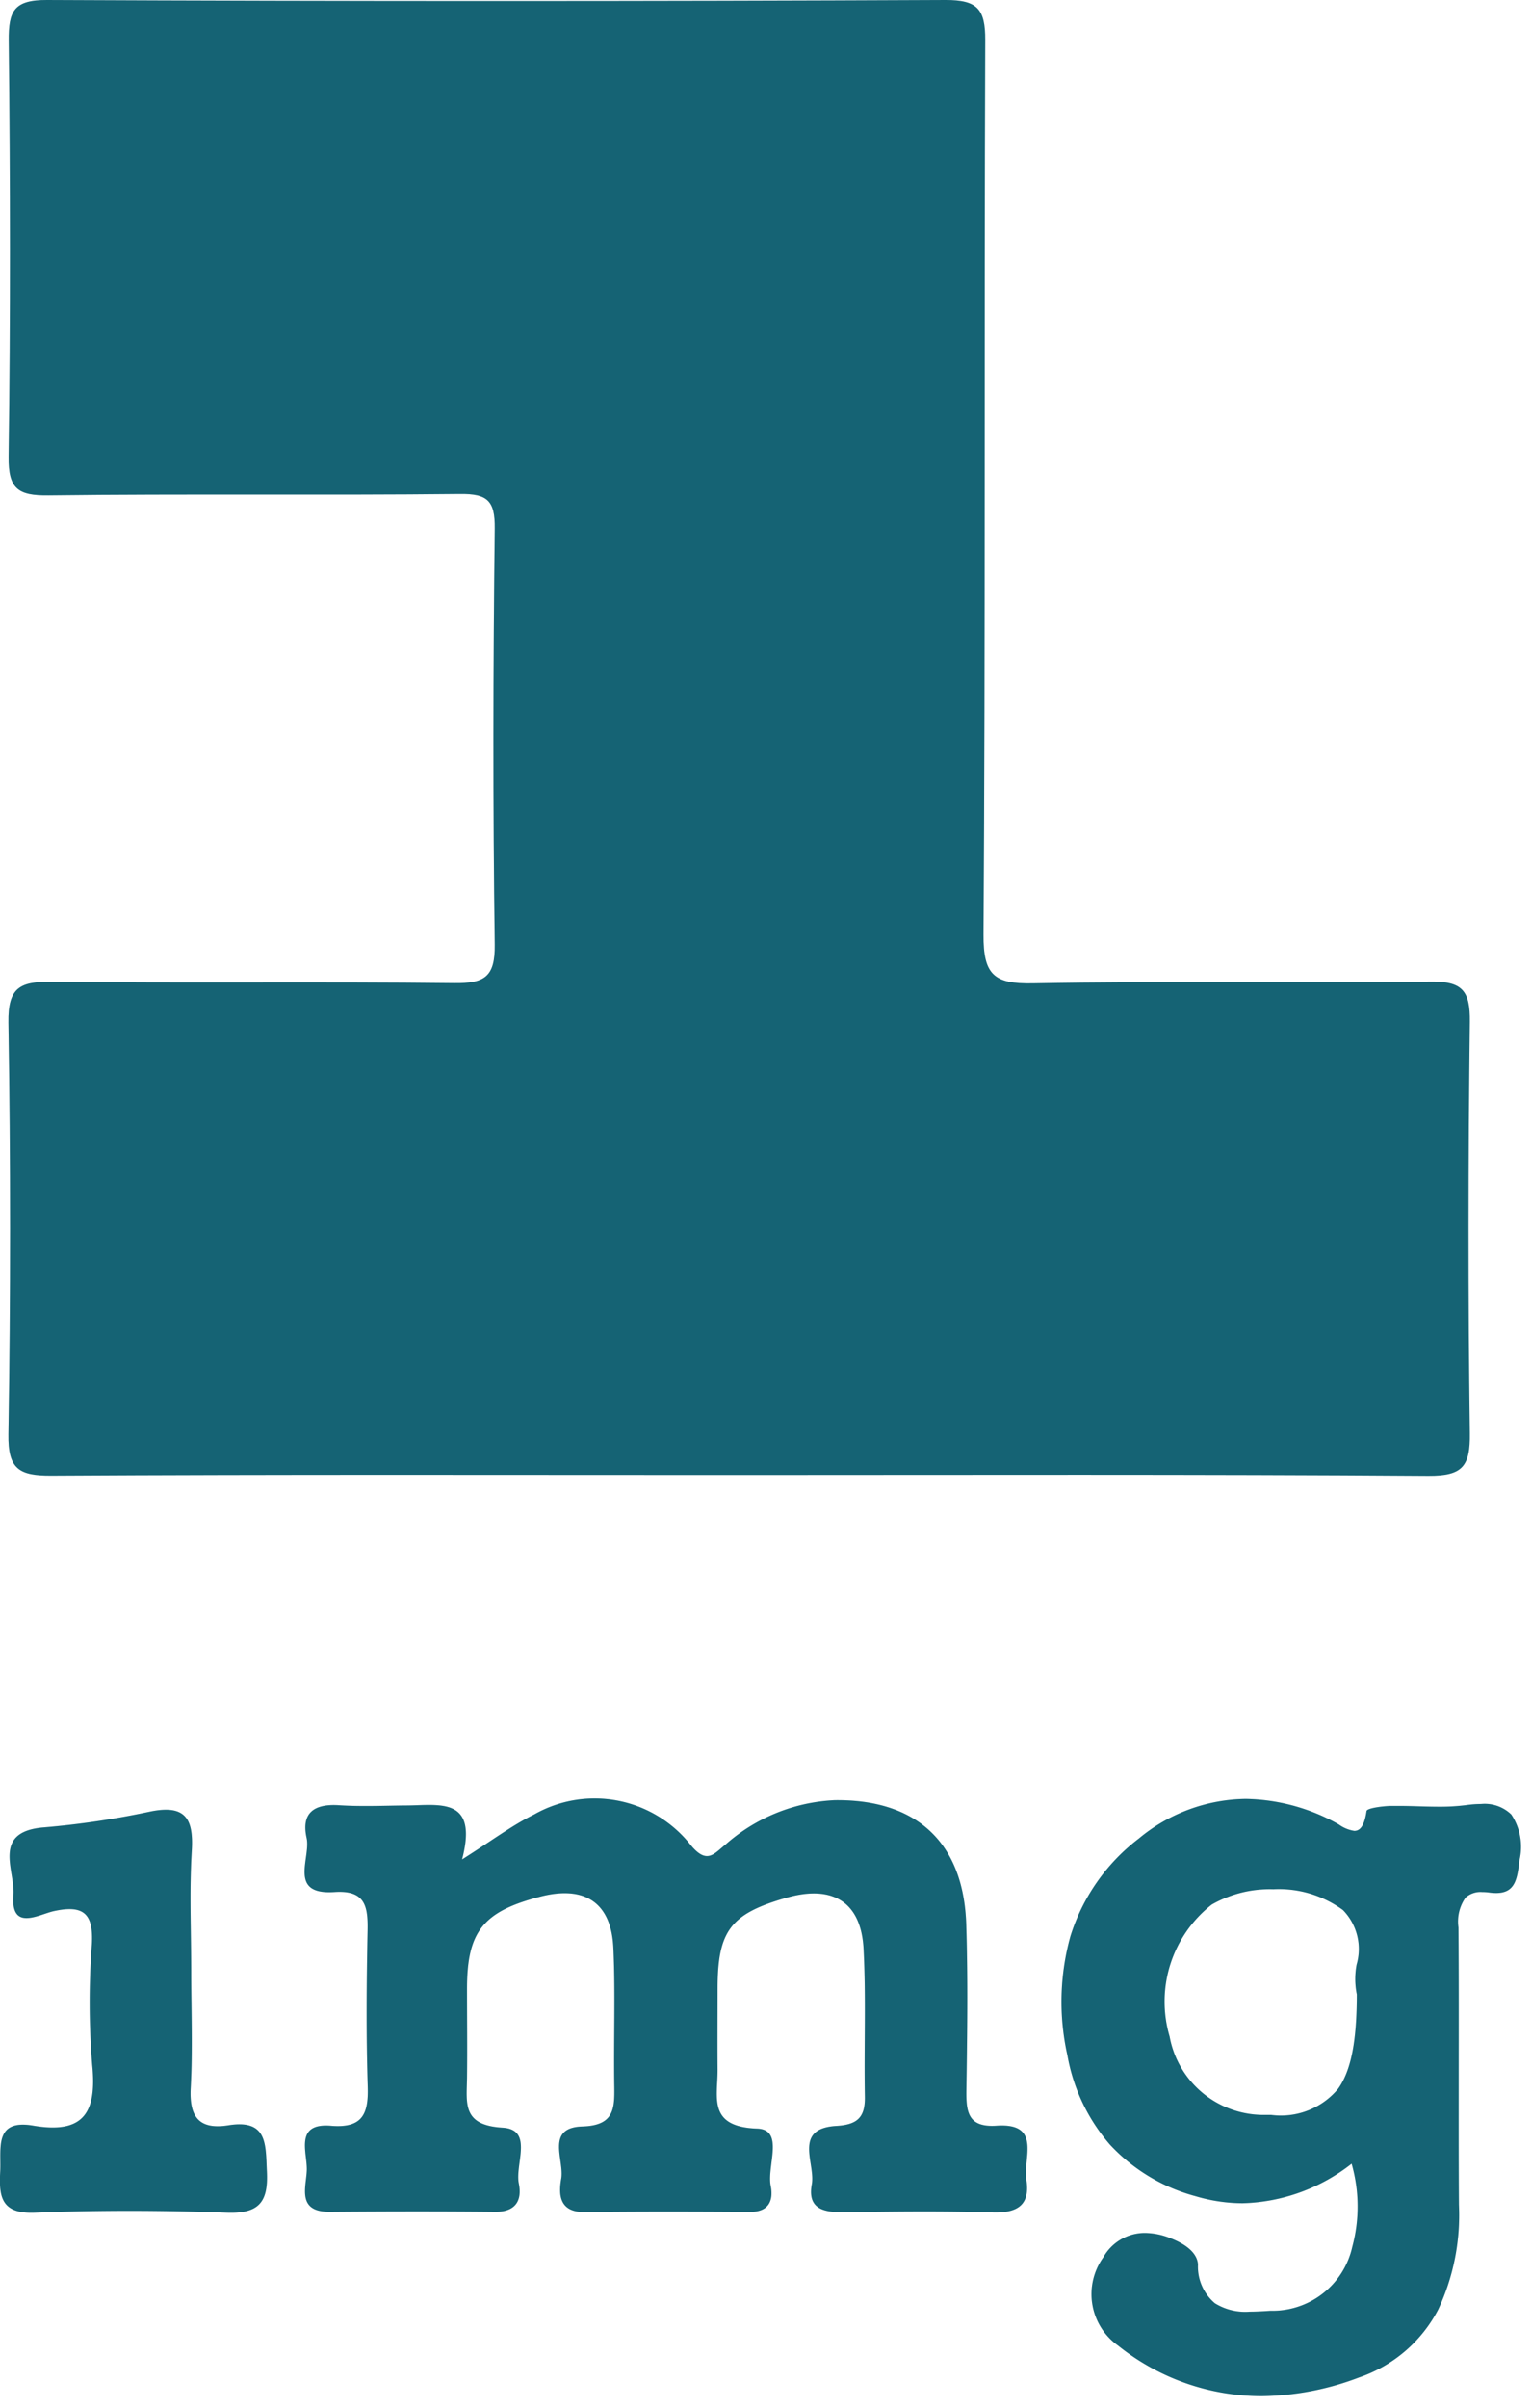
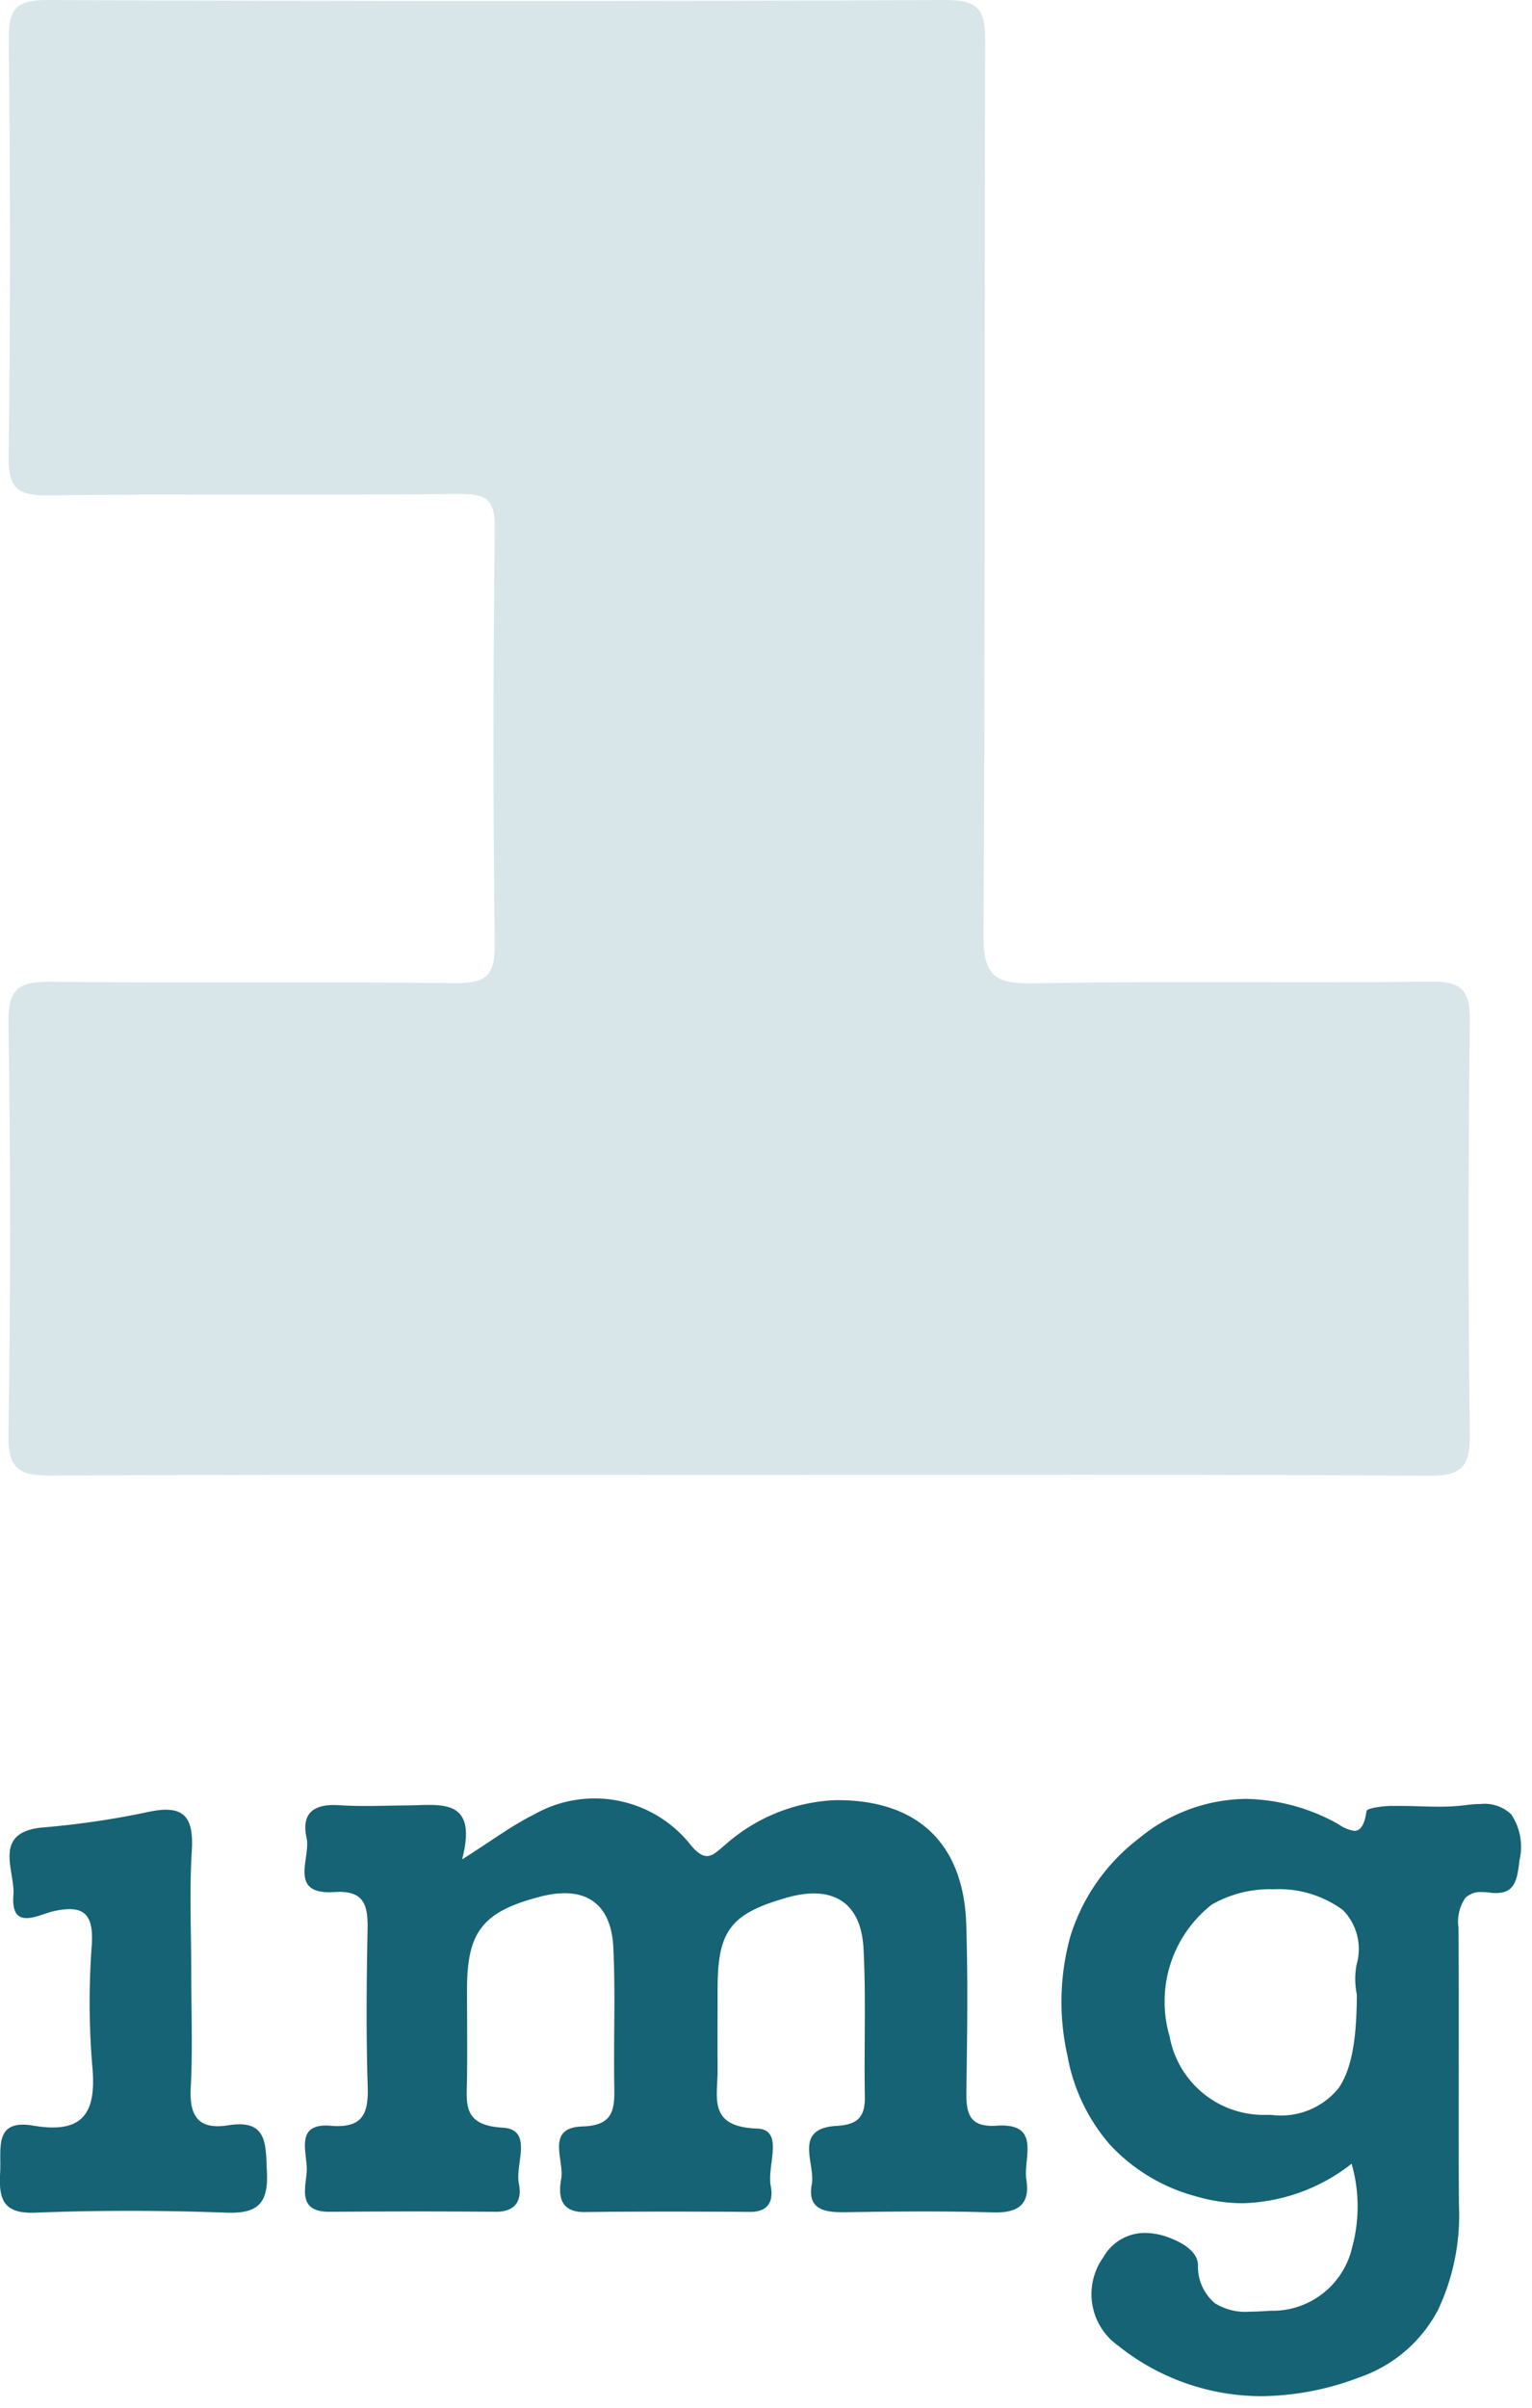
<svg xmlns="http://www.w3.org/2000/svg" width="64.967" height="102.048" viewBox="0 0 64.967 102.048">
  <defs>
    <style>.a{opacity:0.164;}.b,.c{fill:#156374;}.c{stroke:rgba(0,0,0,0);stroke-miterlimit:10;}</style>
  </defs>
  <g class="a">
    <path class="b" d="M193.345,232.1c-9.67,0-19.34-.026-29.01.029-1.366.008-1.844-.274-1.82-1.755q.141-8.72,0-17.442c-.026-1.521.52-1.744,1.846-1.73,5.688.064,11.376-.009,17.064.055,1.271.014,1.733-.251,1.714-1.634-.08-5.877-.069-11.756,0-17.633.013-1.181-.311-1.475-1.473-1.462-5.814.061-11.63-.012-17.443.059-1.293.016-1.716-.266-1.7-1.639.081-5.877.07-11.755.006-17.632-.013-1.26.227-1.728,1.623-1.722q19.054.085,38.11,0c1.335,0,1.682.376,1.676,1.694-.048,12.64.009,25.281-.073,37.92-.01,1.7.449,2.09,2.09,2.059,5.623-.106,11.249,0,16.874-.072,1.347-.018,1.676.391,1.66,1.7-.07,5.813-.078,11.629,0,17.442.02,1.4-.312,1.808-1.757,1.8C212.938,232.069,203.141,232.1,193.345,232.1Z" transform="translate(-162.158 -169.594)" />
    <path class="b" d="M185.078,268.573c1.259-.794,2.114-1.441,3.058-1.907a5.19,5.19,0,0,1,6.646,1.309c.682.818.976.359,1.457-.024a7.5,7.5,0,0,1,4.641-1.888c3.466-.045,5.468,1.793,5.577,5.269.073,2.336.04,4.676.006,7.013-.013.931.066,1.595,1.283,1.513,1.924-.13,1.115,1.386,1.259,2.282.172,1.071-.368,1.424-1.424,1.392-2.083-.064-4.17-.04-6.255-.009-.862.013-1.617-.1-1.418-1.181.164-.884-.815-2.366,1.043-2.475.9-.052,1.222-.37,1.207-1.245-.039-2.084.053-4.173-.055-6.253-.1-1.993-1.312-2.733-3.265-2.174-2.374.678-2.924,1.4-2.925,3.844,0,1.137-.01,2.275,0,3.412.013,1.181-.452,2.455,1.677,2.529,1.166.041.408,1.577.575,2.422.122.614-.068,1.113-.877,1.108-2.338-.016-4.676-.021-7.014.006-1.07.013-1.113-.731-.992-1.41.141-.792-.683-2.169.9-2.216,1.325-.04,1.367-.725,1.351-1.7-.033-1.958.051-3.92-.04-5.875-.09-1.919-1.221-2.651-3.1-2.165-2.426.627-3.105,1.48-3.106,3.9,0,1.264.014,2.527,0,3.791-.017,1.078-.206,2,1.508,2.1,1.32.079.523,1.536.689,2.365.144.714-.13,1.21-1.005,1.2-2.338-.023-4.676-.018-7.014,0-1.419.009-.994-1.06-.973-1.766.023-.744-.534-2.009,1.022-1.879,1.324.111,1.6-.482,1.562-1.654-.069-2.209-.051-4.422-.006-6.633.021-1.027-.111-1.706-1.4-1.619-1.994.136-1-1.438-1.185-2.288-.24-1.072.323-1.46,1.374-1.391.943.062,1.895.017,2.843.01C184.1,266.282,185.774,265.891,185.078,268.573Z" transform="translate(-165.482 -189.771)" />
    <path class="c" d="M8.474,25.31A9.73,9.73,0,0,1,2.4,23.171a2.675,2.675,0,0,1-.631-3.743,2.019,2.019,0,0,1,1.77-1.035,2.968,2.968,0,0,1,1.057.214c.523.2,1.154.559,1.188,1.124A2.032,2.032,0,0,0,6.5,21.372a2.432,2.432,0,0,0,1.479.358c.287,0,.588-.019.878-.038H8.87a3.465,3.465,0,0,0,3.459-2.711,6.581,6.581,0,0,0-.029-3.522,7.8,7.8,0,0,1-4.633,1.675,7.1,7.1,0,0,1-1.992-.3,7.657,7.657,0,0,1-3.627-2.186,7.834,7.834,0,0,1-1.8-3.778A10.371,10.371,0,0,1,.375,5.818a8.311,8.311,0,0,1,2.9-4.139A7.219,7.219,0,0,1,7.811,0a8.266,8.266,0,0,1,3.641.916c.1.051.21.112.311.171a1.515,1.515,0,0,0,.653.267c.27,0,.434-.267.517-.839.018-.126.678-.21,1.027-.219.111,0,.225,0,.349,0,.274,0,.548.008.853.017.283.008.575.016.86.016A8.732,8.732,0,0,0,17.177.259a4.752,4.752,0,0,1,.618-.045,1.622,1.622,0,0,1,1.276.445,2.472,2.472,0,0,1,.344,1.952c-.089.831-.206,1.377-.988,1.377a2.144,2.144,0,0,1-.281-.02,2.419,2.419,0,0,0-.315-.022.941.941,0,0,0-.7.238,1.765,1.765,0,0,0-.3,1.268c.015,1.979.012,3.989.01,5.933,0,1.9-.005,3.874.009,5.812a9.444,9.444,0,0,1-.876,4.438A5.954,5.954,0,0,1,12.61,24.52,11.9,11.9,0,0,1,8.474,25.31ZM8.98,3.829a4.936,4.936,0,0,0-2.612.649A5.224,5.224,0,0,0,4.582,10.07a4.051,4.051,0,0,0,4.04,3.321c.1,0,.186,0,.263,0a3.157,3.157,0,0,0,2.843-1.108c.547-.768.792-2,.792-4a3.283,3.283,0,0,1-.009-1.261,2.362,2.362,0,0,0-.578-2.312A4.579,4.579,0,0,0,8.98,3.829Z" transform="translate(45.018 76.238)" />
    <path class="b" d="M170.173,273.453c0,1.641.066,3.285-.021,4.921-.066,1.23.346,1.789,1.6,1.589,1.671-.268,1.574.822,1.63,1.962.063,1.289-.33,1.79-1.7,1.741-2.71-.1-5.428-.107-8.137,0-1.43.057-1.53-.674-1.472-1.737.052-.967-.283-2.238,1.4-1.951,2.173.372,2.7-.587,2.5-2.586a32.664,32.664,0,0,1-.013-5.106c.071-1.286-.342-1.676-1.609-1.4-.639.138-1.841.879-1.717-.684.081-1.026-.941-2.685,1.291-2.864a36.15,36.15,0,0,0,4.486-.666c1.5-.312,1.872.271,1.785,1.672C170.093,270.041,170.172,271.75,170.173,273.453Z" transform="translate(-162.064 -189.894)" />
  </g>
-   <path class="b" d="M193.345,232.1c-9.67,0-19.34-.026-29.01.029-1.366.008-1.844-.274-1.82-1.755q.141-8.72,0-17.442c-.026-1.521.52-1.744,1.846-1.73,5.688.064,11.376-.009,17.064.055,1.271.014,1.733-.251,1.714-1.634-.08-5.877-.069-11.756,0-17.633.013-1.181-.311-1.475-1.473-1.462-5.814.061-11.63-.012-17.443.059-1.293.016-1.716-.266-1.7-1.639.081-5.877.07-11.755.006-17.632-.013-1.26.227-1.728,1.623-1.722q19.054.085,38.11,0c1.335,0,1.682.376,1.676,1.694-.048,12.64.009,25.281-.073,37.92-.01,1.7.449,2.09,2.09,2.059,5.623-.106,11.249,0,16.874-.072,1.347-.018,1.676.391,1.66,1.7-.07,5.813-.078,11.629,0,17.442.02,1.4-.312,1.808-1.757,1.8C212.938,232.069,203.141,232.1,193.345,232.1Z" transform="translate(-162.158 -169.594)" />
  <path class="b" d="M185.078,268.573c1.259-.794,2.114-1.441,3.058-1.907a5.19,5.19,0,0,1,6.646,1.309c.682.818.976.359,1.457-.024a7.5,7.5,0,0,1,4.641-1.888c3.466-.045,5.468,1.793,5.577,5.269.073,2.336.04,4.676.006,7.013-.013.931.066,1.595,1.283,1.513,1.924-.13,1.115,1.386,1.259,2.282.172,1.071-.368,1.424-1.424,1.392-2.083-.064-4.17-.04-6.255-.009-.862.013-1.617-.1-1.418-1.181.164-.884-.815-2.366,1.043-2.475.9-.052,1.222-.37,1.207-1.245-.039-2.084.053-4.173-.055-6.253-.1-1.993-1.312-2.733-3.265-2.174-2.374.678-2.924,1.4-2.925,3.844,0,1.137-.01,2.275,0,3.412.013,1.181-.452,2.455,1.677,2.529,1.166.041.408,1.577.575,2.422.122.614-.068,1.113-.877,1.108-2.338-.016-4.676-.021-7.014.006-1.07.013-1.113-.731-.992-1.41.141-.792-.683-2.169.9-2.216,1.325-.04,1.367-.725,1.351-1.7-.033-1.958.051-3.92-.04-5.875-.09-1.919-1.221-2.651-3.1-2.165-2.426.627-3.105,1.48-3.106,3.9,0,1.264.014,2.527,0,3.791-.017,1.078-.206,2,1.508,2.1,1.32.079.523,1.536.689,2.365.144.714-.13,1.21-1.005,1.2-2.338-.023-4.676-.018-7.014,0-1.419.009-.994-1.06-.973-1.766.023-.744-.534-2.009,1.022-1.879,1.324.111,1.6-.482,1.562-1.654-.069-2.209-.051-4.422-.006-6.633.021-1.027-.111-1.706-1.4-1.619-1.994.136-1-1.438-1.185-2.288-.24-1.072.323-1.46,1.374-1.391.943.062,1.895.017,2.843.01C184.1,266.282,185.774,265.891,185.078,268.573Z" transform="translate(-165.482 -189.771)" />
  <path class="c" d="M8.474,25.31A9.73,9.73,0,0,1,2.4,23.171a2.675,2.675,0,0,1-.631-3.743,2.019,2.019,0,0,1,1.77-1.035,2.968,2.968,0,0,1,1.057.214c.523.2,1.154.559,1.188,1.124A2.032,2.032,0,0,0,6.5,21.372a2.432,2.432,0,0,0,1.479.358c.287,0,.588-.019.878-.038H8.87a3.465,3.465,0,0,0,3.459-2.711,6.581,6.581,0,0,0-.029-3.522,7.8,7.8,0,0,1-4.633,1.675,7.1,7.1,0,0,1-1.992-.3,7.657,7.657,0,0,1-3.627-2.186,7.834,7.834,0,0,1-1.8-3.778A10.371,10.371,0,0,1,.375,5.818a8.311,8.311,0,0,1,2.9-4.139A7.219,7.219,0,0,1,7.811,0a8.266,8.266,0,0,1,3.641.916c.1.051.21.112.311.171a1.515,1.515,0,0,0,.653.267c.27,0,.434-.267.517-.839.018-.126.678-.21,1.027-.219.111,0,.225,0,.349,0,.274,0,.548.008.853.017.283.008.575.016.86.016A8.732,8.732,0,0,0,17.177.259a4.752,4.752,0,0,1,.618-.045,1.622,1.622,0,0,1,1.276.445,2.472,2.472,0,0,1,.344,1.952c-.089.831-.206,1.377-.988,1.377a2.144,2.144,0,0,1-.281-.02,2.419,2.419,0,0,0-.315-.022.941.941,0,0,0-.7.238,1.765,1.765,0,0,0-.3,1.268c.015,1.979.012,3.989.01,5.933,0,1.9-.005,3.874.009,5.812a9.444,9.444,0,0,1-.876,4.438A5.954,5.954,0,0,1,12.61,24.52,11.9,11.9,0,0,1,8.474,25.31ZM8.98,3.829a4.936,4.936,0,0,0-2.612.649A5.224,5.224,0,0,0,4.582,10.07a4.051,4.051,0,0,0,4.04,3.321c.1,0,.186,0,.263,0a3.157,3.157,0,0,0,2.843-1.108c.547-.768.792-2,.792-4a3.283,3.283,0,0,1-.009-1.261,2.362,2.362,0,0,0-.578-2.312A4.579,4.579,0,0,0,8.98,3.829Z" transform="translate(45.018 76.238)" />
  <path class="b" d="M170.173,273.453c0,1.641.066,3.285-.021,4.921-.066,1.23.346,1.789,1.6,1.589,1.671-.268,1.574.822,1.63,1.962.063,1.289-.33,1.79-1.7,1.741-2.71-.1-5.428-.107-8.137,0-1.43.057-1.53-.674-1.472-1.737.052-.967-.283-2.238,1.4-1.951,2.173.372,2.7-.587,2.5-2.586a32.664,32.664,0,0,1-.013-5.106c.071-1.286-.342-1.676-1.609-1.4-.639.138-1.841.879-1.717-.684.081-1.026-.941-2.685,1.291-2.864a36.15,36.15,0,0,0,4.486-.666c1.5-.312,1.872.271,1.785,1.672C170.093,270.041,170.172,271.75,170.173,273.453Z" transform="translate(-162.064 -189.894)" />
</svg>